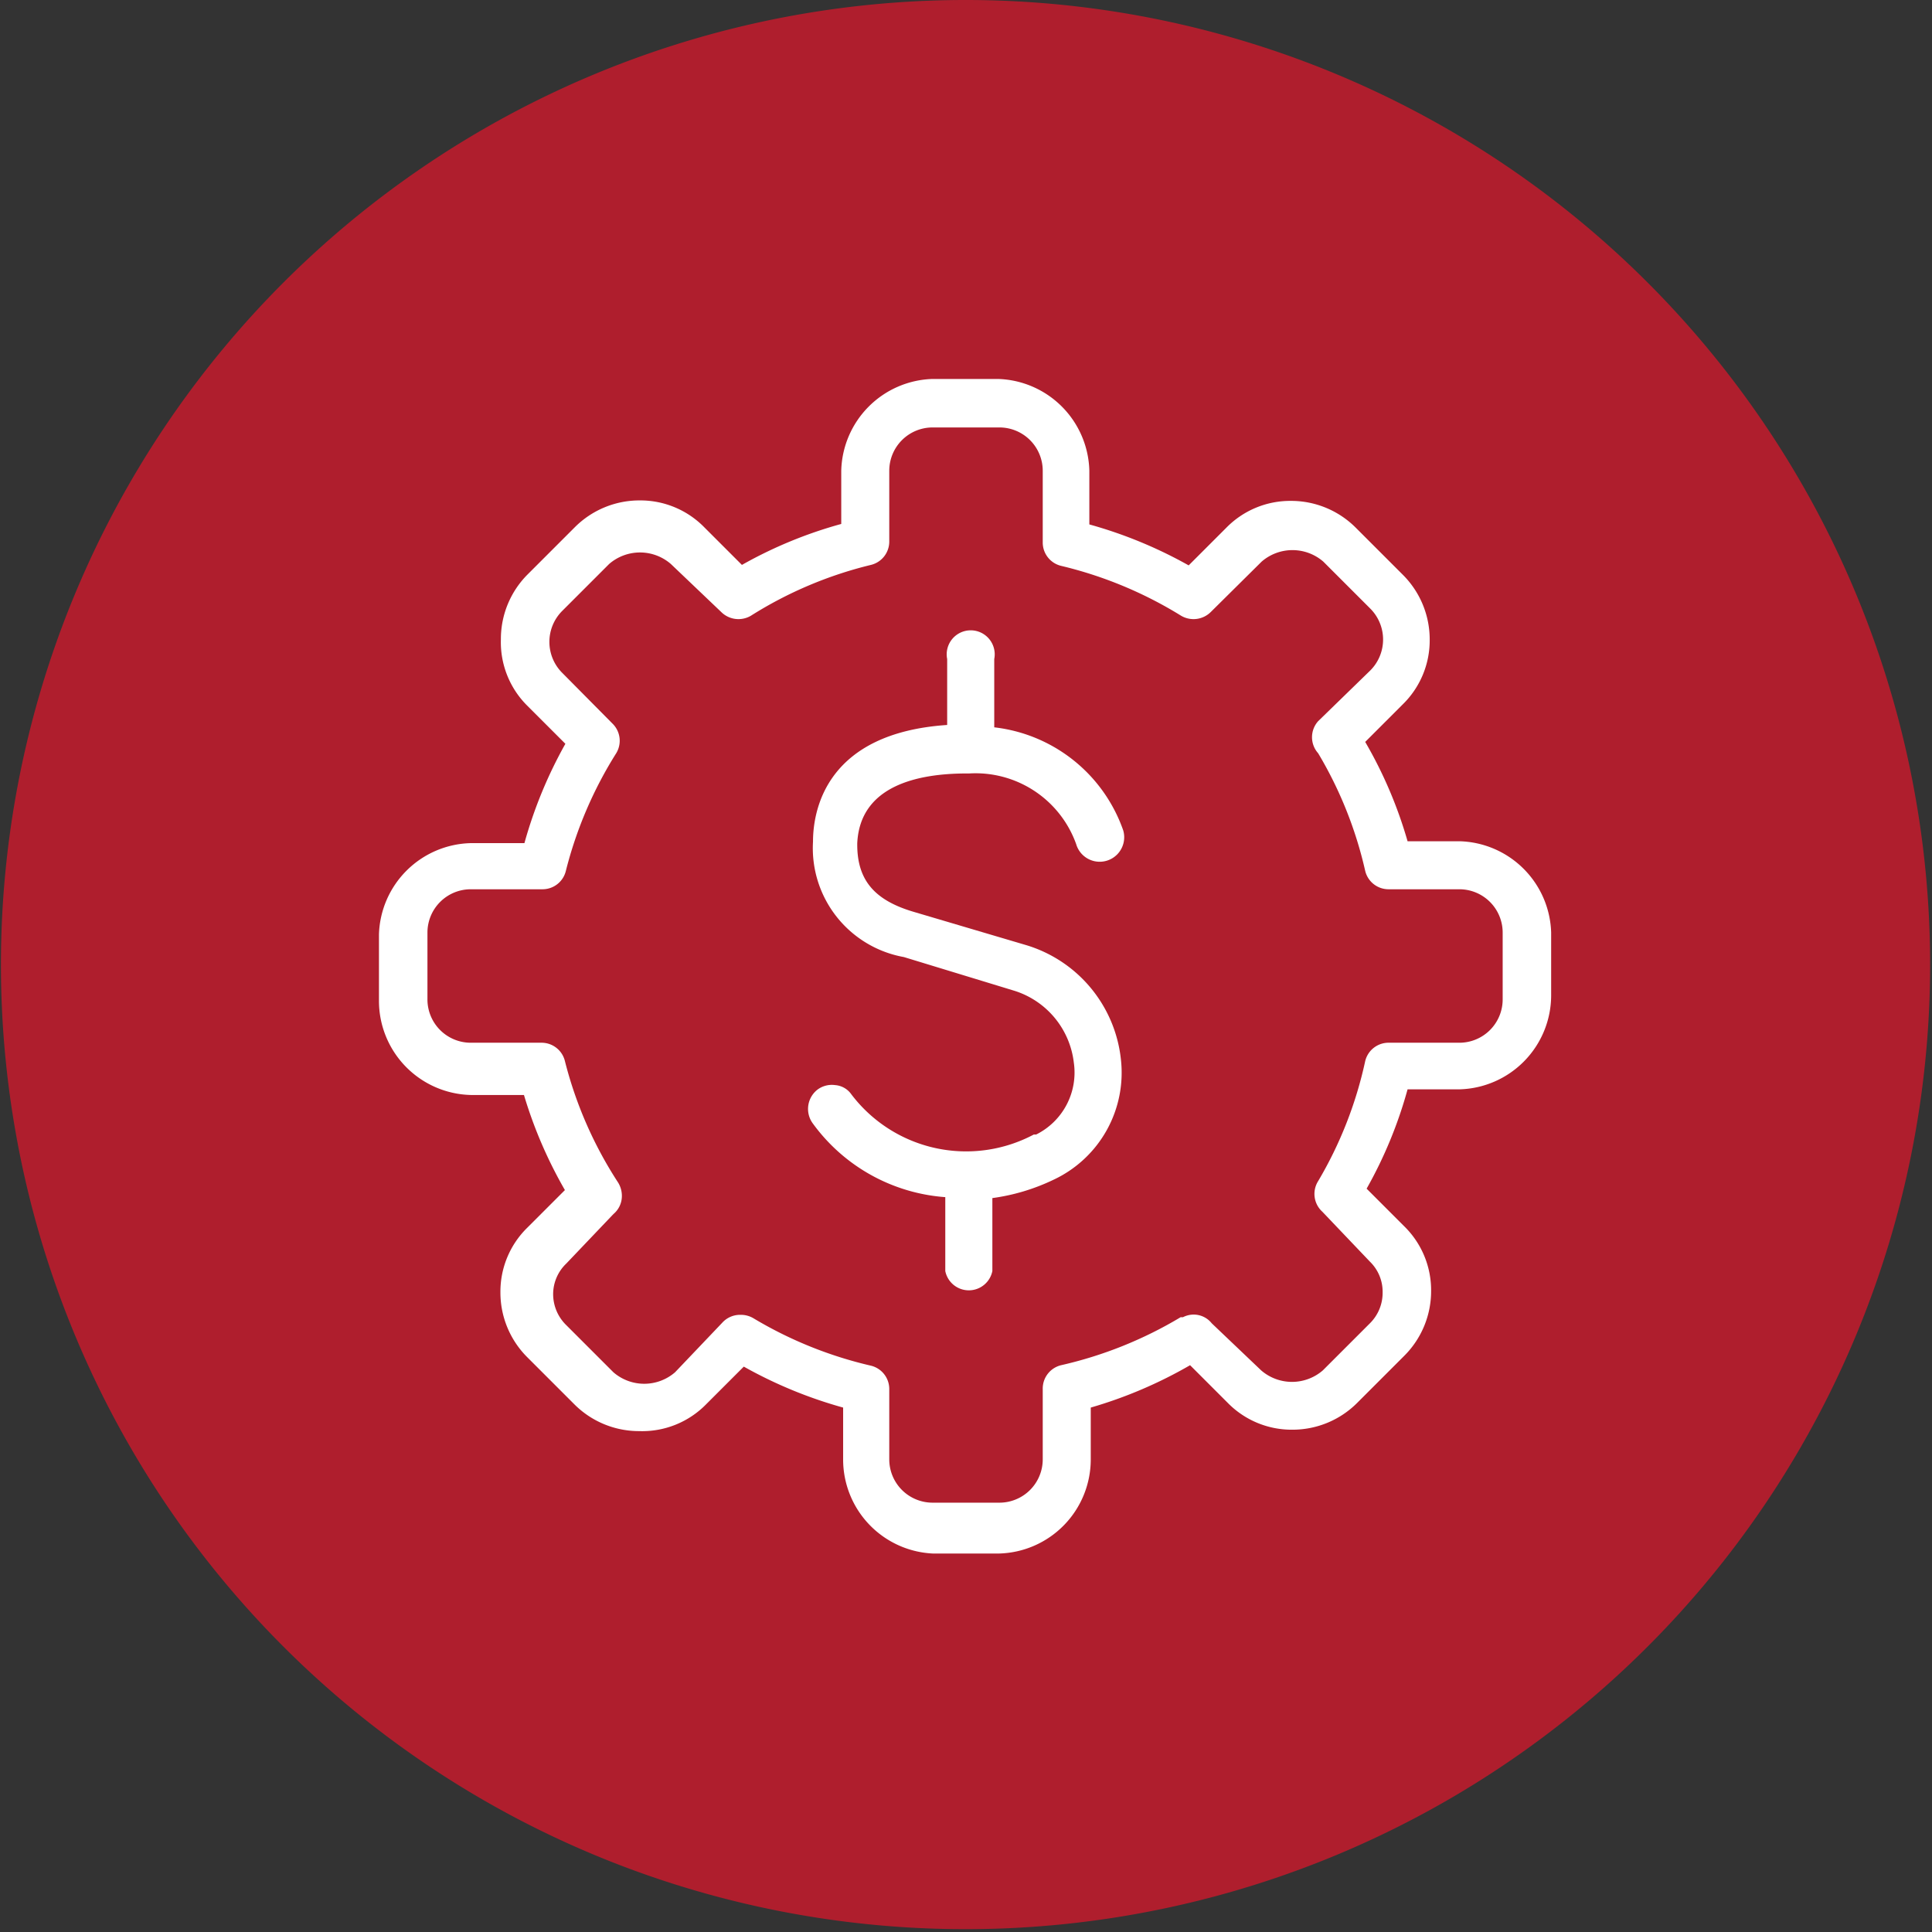
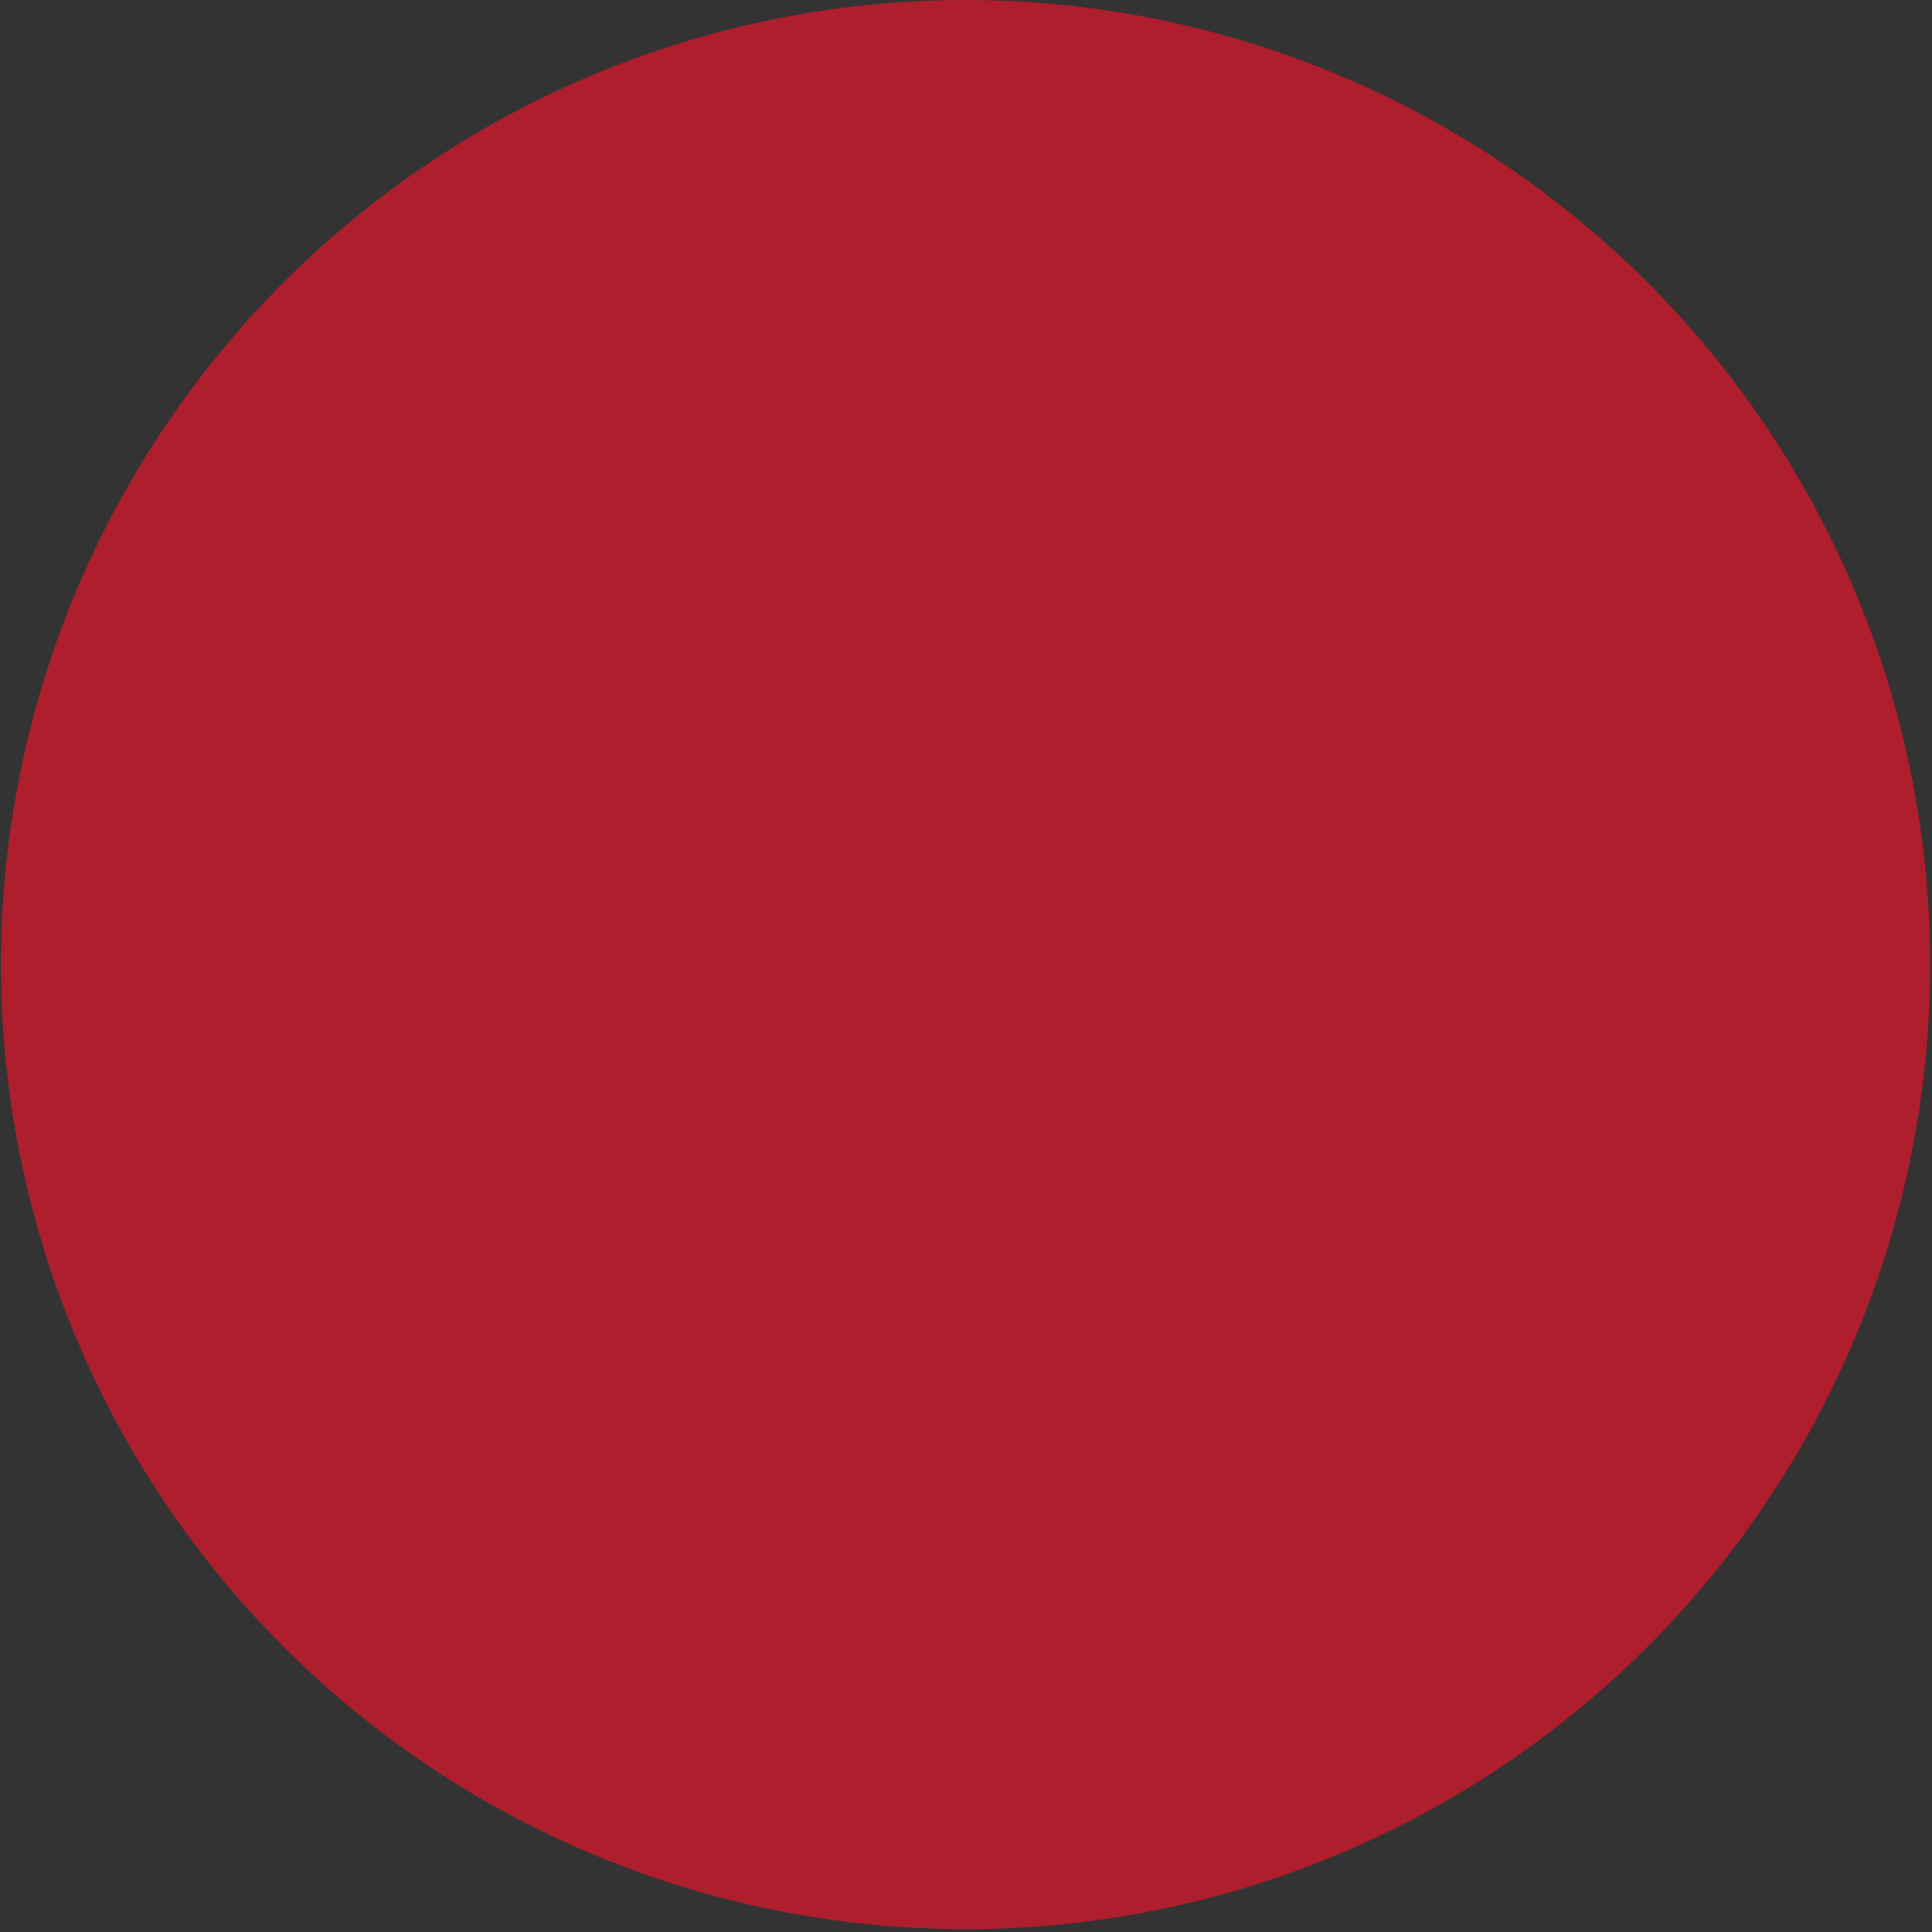
<svg xmlns="http://www.w3.org/2000/svg" id="Layer_1" data-name="Layer 1" viewBox="0 0 41.04 41.04">
  <rect x="0" y="0" width="41.04" height="41.04" fill="#333333" stroke="none" />
  <defs>
    <style>.cls-2{fill:#fff}</style>
  </defs>
  <path d="M41 20.52A20.49 20.49 0 1 1 20.52 0 20.49 20.49 0 0 1 41 20.52" style="fill:#af1e2d" />
-   <path d="M31 17.87h-1.1a9.29 9.29 0 0 0-.9-2.11l.8-.8a1.9 1.9 0 0 0 .57-1.37 1.94 1.94 0 0 0-.57-1.38l-1-1a1.94 1.94 0 0 0-1.38-.57 1.9 1.9 0 0 0-1.37.57l-.8.8a9.48 9.48 0 0 0-2.11-.87V10a2 2 0 0 0-1.94-1.95h-1.39A2 2 0 0 0 17.87 10v1.13a9.29 9.29 0 0 0-2.11.87l-.8-.8a1.9 1.9 0 0 0-1.37-.57 1.94 1.94 0 0 0-1.38.57l-1 1a1.94 1.94 0 0 0-.57 1.38 1.9 1.9 0 0 0 .57 1.42l.8.8a9.48 9.48 0 0 0-.87 2.11H10a2 2 0 0 0-1.95 1.94v1.41a2 2 0 0 0 1.95 2h1.13a9.48 9.48 0 0 0 .87 2.02l-.8.8a1.9 1.9 0 0 0-.57 1.37 1.94 1.94 0 0 0 .57 1.38l1 1a1.94 1.94 0 0 0 1.38.57 1.9 1.9 0 0 0 1.42-.57l.8-.8a9.48 9.48 0 0 0 2.11.87V31a2 2 0 0 0 1.9 2h1.42a2 2 0 0 0 1.94-2v-1.1a9.48 9.48 0 0 0 2.11-.9l.8.8a1.9 1.9 0 0 0 1.37.57 1.94 1.94 0 0 0 1.38-.57l1-1a1.94 1.94 0 0 0 .57-1.38 1.9 1.9 0 0 0-.57-1.37l-.8-.8a9.29 9.29 0 0 0 .87-2.11H31a2 2 0 0 0 1.95-2v-1.33A2 2 0 0 0 31 17.87Zm-2 4.67a8.55 8.55 0 0 1-1 2.55.51.51 0 0 0 .09.65l1.01 1.06a.89.89 0 0 1 .27.65.91.91 0 0 1-.27.66l-1 1a1 1 0 0 1-1.31 0l-1.05-1a.49.49 0 0 0-.61-.13h-.05A8.66 8.66 0 0 1 22.54 29a.51.51 0 0 0-.39.5V31a.92.92 0 0 1-.92.92h-1.42a.92.92 0 0 1-.92-.92v-1.49a.51.51 0 0 0-.39-.5A8.66 8.66 0 0 1 16 28a.52.52 0 0 0-.27-.07.51.51 0 0 0-.39.17l-1 1.05a1 1 0 0 1-1.31 0l-1-1a.92.92 0 0 1-.28-.66.9.9 0 0 1 .28-.65l1-1.05a.5.5 0 0 0 .18-.39.54.54 0 0 0-.08-.28A8.58 8.58 0 0 1 12 22.54a.51.51 0 0 0-.5-.39H10a.92.92 0 0 1-.92-.93v-1.41a.92.92 0 0 1 .92-.92h1.52a.51.51 0 0 0 .5-.39 8.66 8.66 0 0 1 1.07-2.5.51.51 0 0 0-.08-.63l-1.07-1.08a.93.93 0 0 1 0-1.31l1-1a1 1 0 0 1 1.31 0L15.32 13a.52.52 0 0 0 .63.08A8.55 8.55 0 0 1 18.5 12a.51.51 0 0 0 .39-.5V10a.92.92 0 0 1 .92-.92h1.42a.92.92 0 0 1 .92.92v1.52a.51.51 0 0 0 .39.5 8.66 8.66 0 0 1 2.55 1.06.52.52 0 0 0 .63-.08l1.08-1.07a1 1 0 0 1 1.31 0l1 1a.93.93 0 0 1 0 1.31L28 15.32a.51.51 0 0 0 0 .68 8.55 8.55 0 0 1 1 2.5.51.51 0 0 0 .5.39H31a.92.92 0 0 1 .92.92v1.41a.92.92 0 0 1-.92.93h-1.49a.51.51 0 0 0-.51.39Z" class="cls-2" />
-   <path d="M20.54 16.43h.05a2.27 2.27 0 0 1 2.27 1.5.52.52 0 0 0 1-.29 3.3 3.3 0 0 0-2.74-2.19V14a.51.51 0 1 0-1 0v1.4c-2.54.17-2.85 1.77-2.85 2.48a2.35 2.35 0 0 0 1.93 2.45l2 .61.36.11a1.82 1.82 0 0 1 1.25 1.52 1.47 1.47 0 0 1-.8 1.53h-.05a3.06 3.06 0 0 1-3.88-.86.46.46 0 0 0-.34-.19.51.51 0 0 0-.38.1.52.52 0 0 0-.09.72 3.82 3.82 0 0 0 2.81 1.56V27a.51.51 0 0 0 1 0v-1.55a4.34 4.34 0 0 0 1.3-.39 2.51 2.51 0 0 0 1.43-2.56 2.85 2.85 0 0 0-2-2.42l-2.4-.71c-.85-.25-1.21-.69-1.2-1.46.06-1.22 1.28-1.48 2.33-1.48Z" class="cls-2" />
</svg>